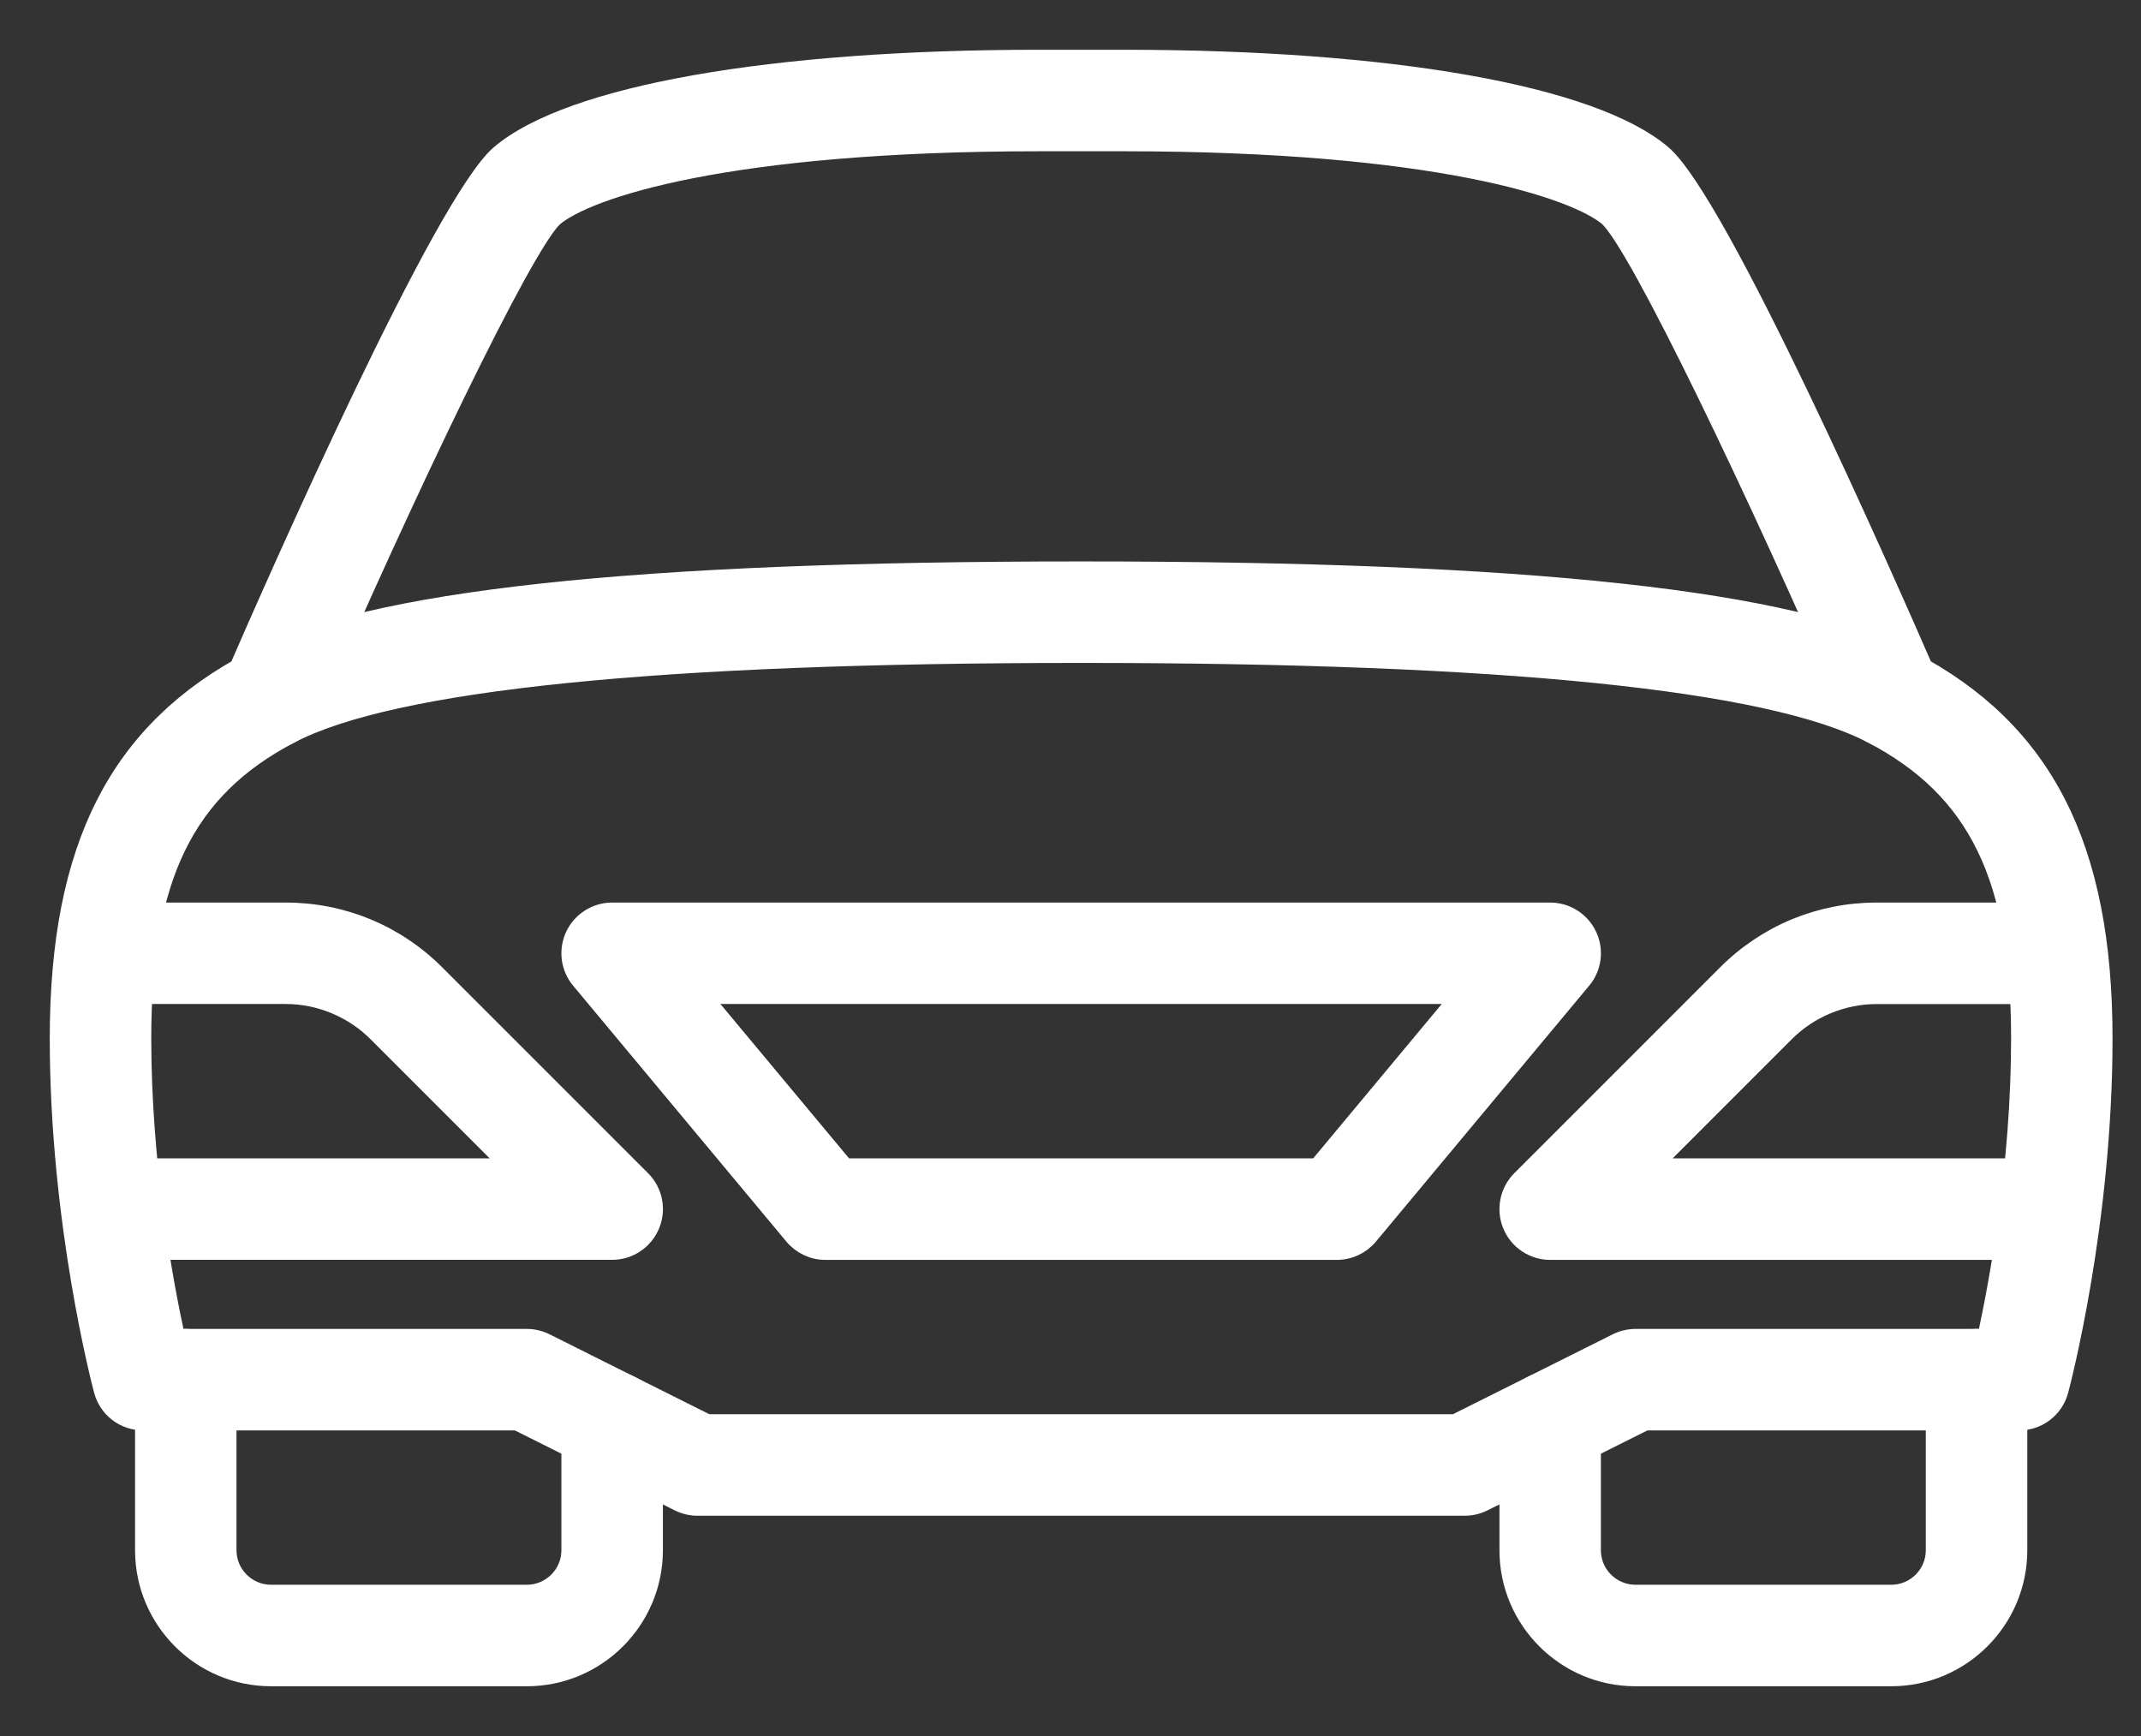
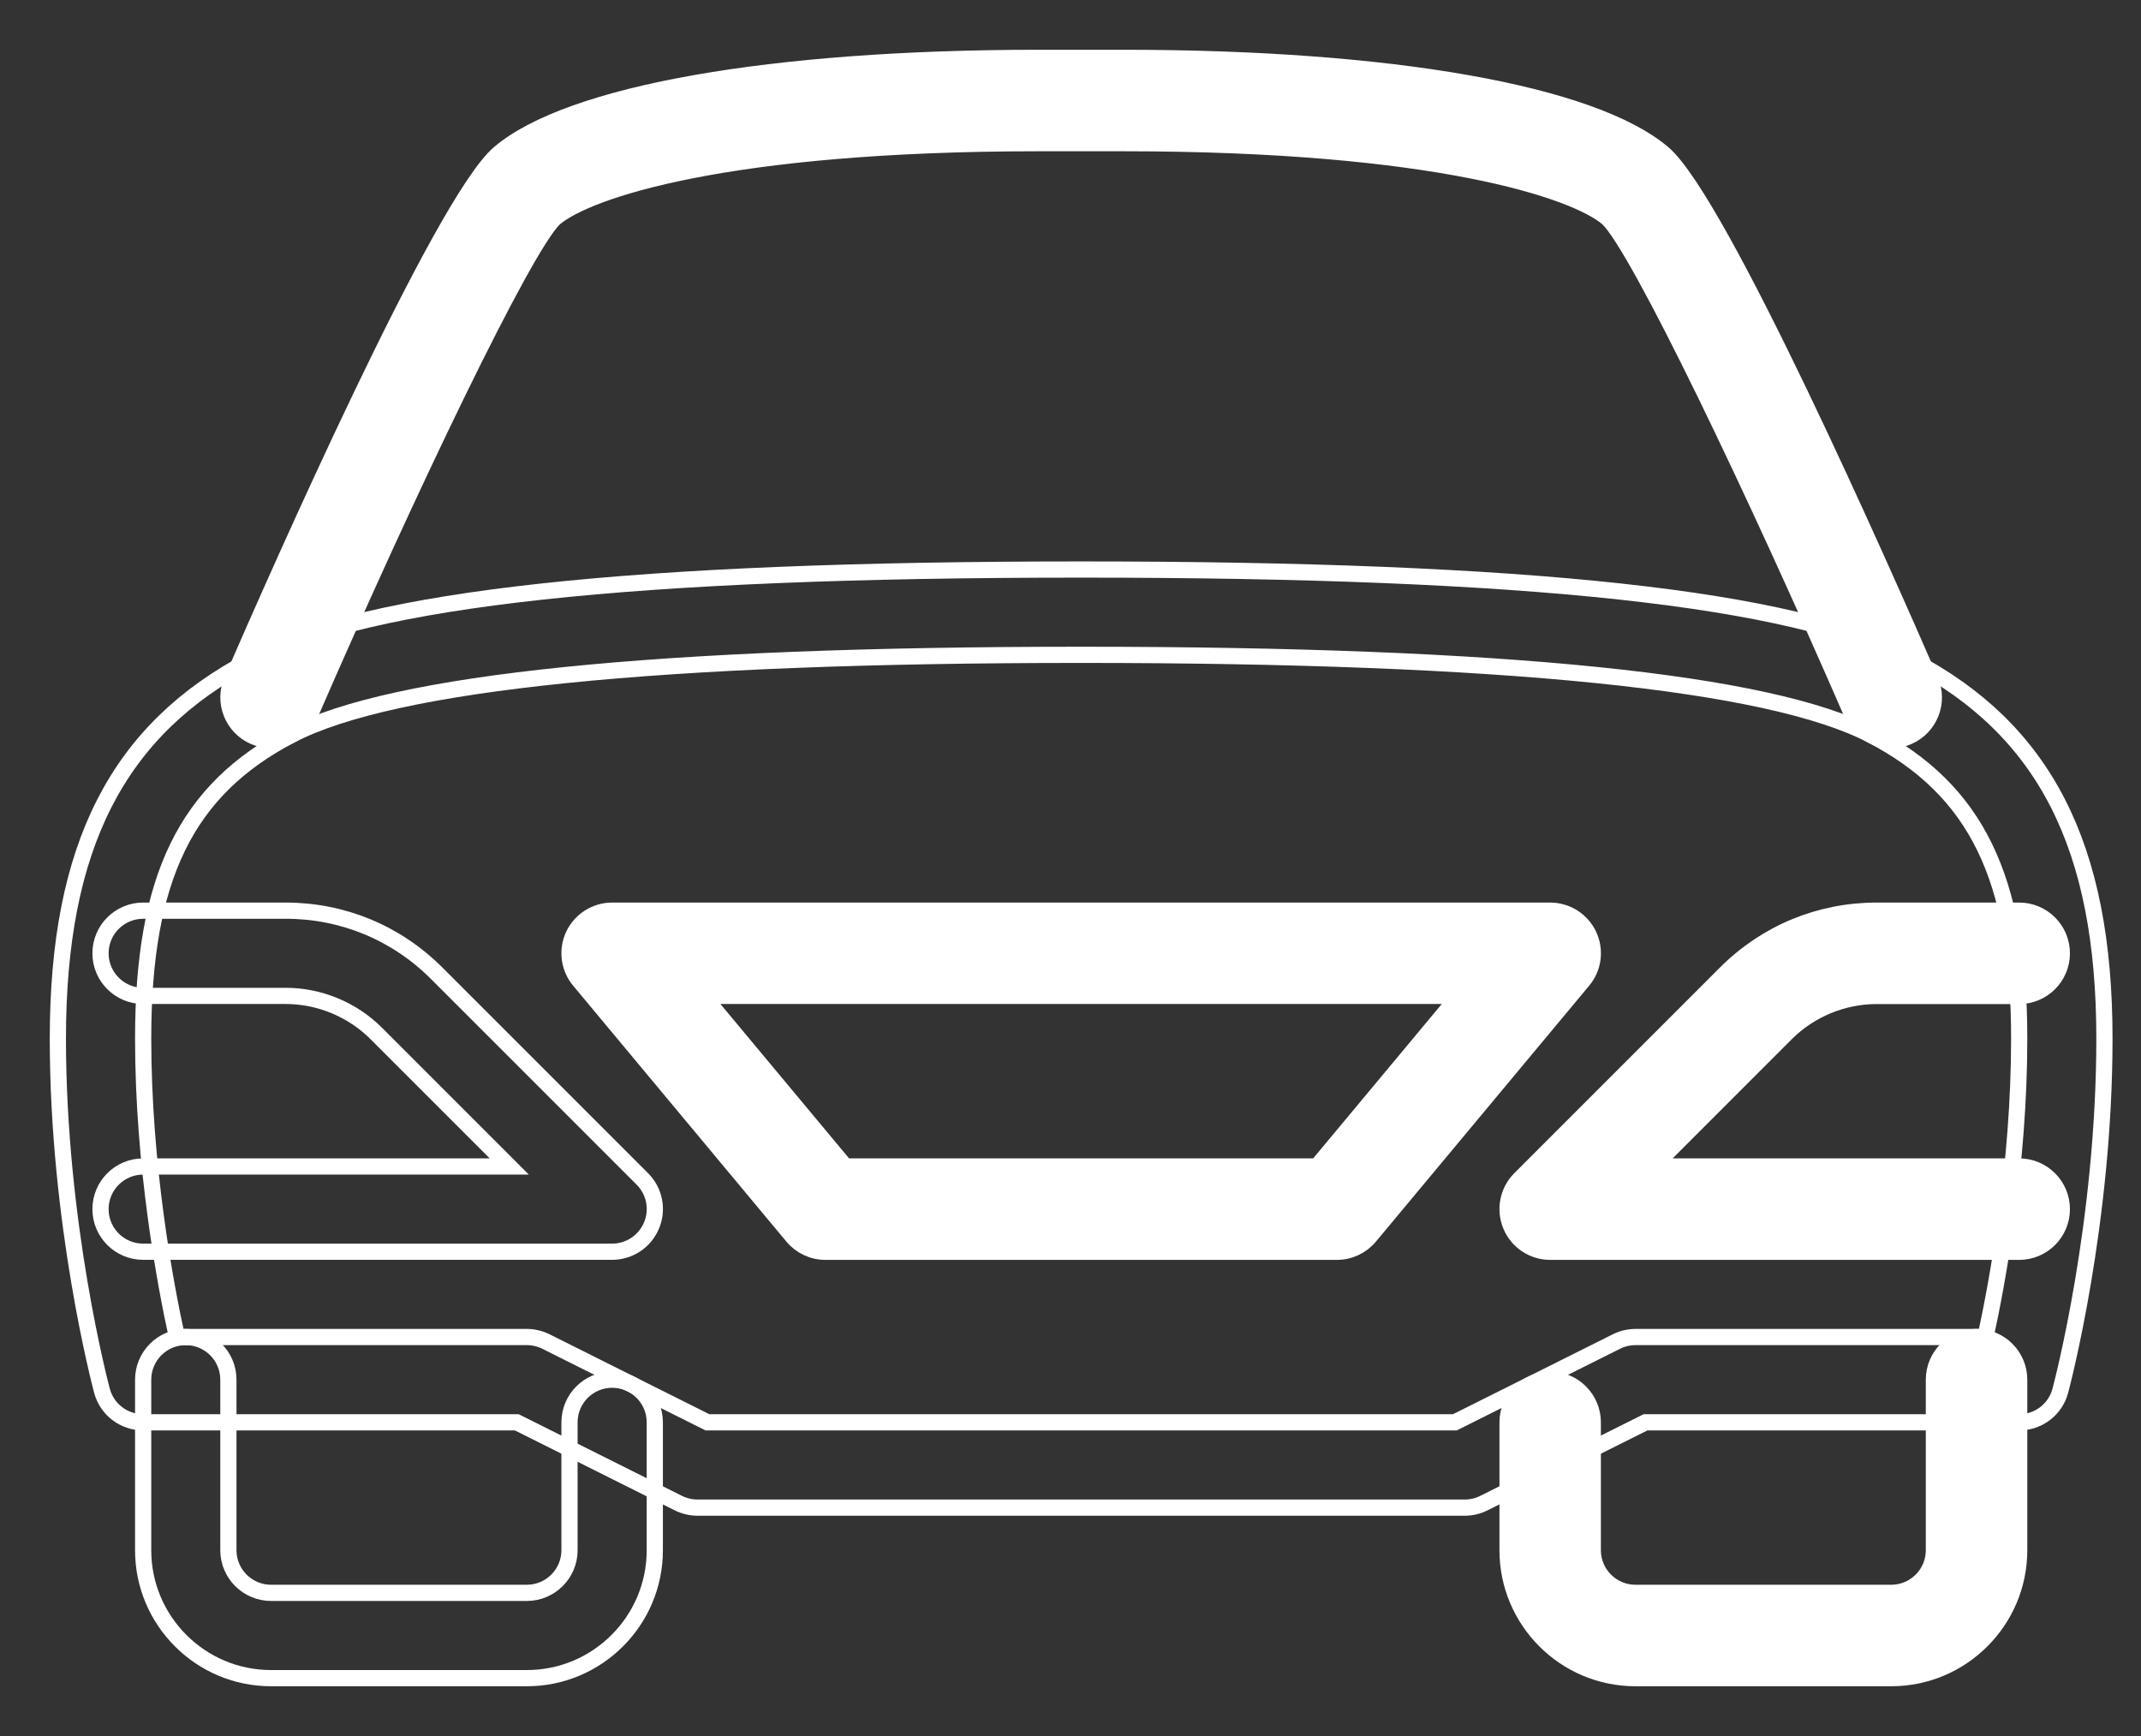
<svg xmlns="http://www.w3.org/2000/svg" width="37" height="30" viewBox="0 0 37 30" fill="none">
  <rect x="0" y="0" width="37" height="30" fill="#333333" stroke="none" />
  <mask id="path-1-outside-1_169_5985" maskUnits="userSpaceOnUse" x="0" y="0" width="37" height="30" fill="black">
    <rect fill="white" width="37" height="30" />
    <path d="M11.101 20.373L7.544 16.816C6.847 16.12 5.923 15.737 4.938 15.737H2.474C2.067 15.737 1.737 16.067 1.737 16.474C1.737 16.88 2.067 17.21 2.474 17.21H4.938C5.519 17.21 6.089 17.446 6.5 17.857L8.801 20.158H2.474C2.067 20.158 1.737 20.488 1.737 20.895C1.737 21.301 2.067 21.631 2.474 21.631H10.579C10.877 21.631 11.145 21.452 11.26 21.176C11.375 20.901 11.312 20.584 11.101 20.373Z" />
    <path d="M10.579 23.842C10.172 23.842 9.842 24.172 9.842 24.579V26.79C9.842 27.196 9.51 27.526 9.105 27.526H4.684C4.279 27.526 3.947 27.196 3.947 26.79V23.842C3.947 23.435 3.617 23.105 3.21 23.105C2.804 23.105 2.474 23.435 2.474 23.842V26.79C2.474 28.008 3.465 29 4.684 29H9.105C10.324 29 11.316 28.008 11.316 26.79V24.579C11.316 24.172 10.986 23.842 10.579 23.842Z" />
    <path d="M33.025 11.4C30.994 10.337 26.436 9.842 18.684 9.842C10.933 9.842 6.375 10.337 4.344 11.4C2.03 12.608 1 14.627 1 17.947C1 21.139 1.731 23.916 1.762 24.032C1.847 24.355 2.139 24.579 2.474 24.579H8.931L11.723 25.975C11.826 26.026 11.939 26.053 12.053 26.053H25.316C25.429 26.053 25.543 26.026 25.644 25.975L28.437 24.579H34.895C35.229 24.579 35.521 24.355 35.606 24.032C35.637 23.916 36.368 21.139 36.368 17.947C36.368 14.627 35.338 12.608 33.025 11.4ZM34.313 23.105H28.265C28.15 23.105 28.036 23.132 27.934 23.183L25.142 24.579H12.226L9.435 23.183C9.332 23.132 9.219 23.105 9.105 23.105H3.057C2.852 22.167 2.474 20.139 2.474 17.947C2.474 15.172 3.213 13.653 5.025 12.706C6.79 11.783 11.385 11.316 18.684 11.316C25.983 11.316 30.578 11.783 32.344 12.706C34.155 13.653 34.895 15.172 34.895 17.947C34.895 20.139 34.516 22.167 34.313 23.105Z" />
    <path d="M34.895 20.158H28.568L30.867 17.858C31.28 17.446 31.849 17.211 32.431 17.211H34.895C35.301 17.211 35.632 16.881 35.632 16.474C35.632 16.067 35.301 15.737 34.895 15.737H32.431C31.446 15.737 30.522 16.12 29.825 16.816L26.268 20.373C26.058 20.584 25.995 20.901 26.109 21.176C26.222 21.452 26.492 21.632 26.789 21.632H34.895C35.301 21.632 35.632 21.302 35.632 20.895C35.632 20.488 35.301 20.158 34.895 20.158Z" />
-     <path d="M27.457 16.161C27.335 15.902 27.075 15.737 26.789 15.737H10.579C10.293 15.737 10.034 15.902 9.911 16.161C9.791 16.419 9.829 16.726 10.013 16.945L13.697 21.366C13.837 21.534 14.045 21.632 14.263 21.632H23.105C23.323 21.632 23.531 21.534 23.671 21.366L27.355 16.945C27.54 16.726 27.578 16.419 27.457 16.161ZM22.759 20.158H14.608L12.151 17.21H25.215L22.759 20.158Z" />
    <path d="M33.36 11.759C32.522 9.832 29.716 3.479 28.74 2.649C27.525 1.616 24.042 1 19.421 1H17.947C13.326 1 9.843 1.616 8.628 2.648C7.652 3.477 4.845 9.83 4.008 11.758C3.847 12.132 4.018 12.566 4.391 12.728C4.762 12.89 5.198 12.72 5.36 12.346C7.024 8.516 9.059 4.26 9.583 3.772C10.15 3.29 12.55 2.474 17.947 2.474H19.421C24.817 2.474 27.218 3.29 27.782 3.769C28.309 4.26 30.344 8.514 32.008 12.346C32.128 12.624 32.401 12.79 32.684 12.79C32.781 12.79 32.883 12.77 32.977 12.729C33.35 12.567 33.521 12.132 33.36 11.759Z" />
    <path d="M34.158 23.105C33.751 23.105 33.421 23.435 33.421 23.842V26.79C33.421 27.196 33.09 27.526 32.684 27.526H28.263C27.858 27.526 27.526 27.196 27.526 26.79V24.579C27.526 24.172 27.196 23.842 26.79 23.842C26.383 23.842 26.053 24.172 26.053 24.579V26.79C26.053 28.008 27.044 29 28.263 29H32.684C33.903 29 34.895 28.008 34.895 26.79V23.842C34.895 23.435 34.565 23.105 34.158 23.105Z" />
  </mask>
-   <path d="M11.101 20.373L7.544 16.816C6.847 16.12 5.923 15.737 4.938 15.737H2.474C2.067 15.737 1.737 16.067 1.737 16.474C1.737 16.88 2.067 17.21 2.474 17.21H4.938C5.519 17.21 6.089 17.446 6.5 17.857L8.801 20.158H2.474C2.067 20.158 1.737 20.488 1.737 20.895C1.737 21.301 2.067 21.631 2.474 21.631H10.579C10.877 21.631 11.145 21.452 11.26 21.176C11.375 20.901 11.312 20.584 11.101 20.373Z" fill="white" />
-   <path d="M10.579 23.842C10.172 23.842 9.842 24.172 9.842 24.579V26.79C9.842 27.196 9.51 27.526 9.105 27.526H4.684C4.279 27.526 3.947 27.196 3.947 26.79V23.842C3.947 23.435 3.617 23.105 3.21 23.105C2.804 23.105 2.474 23.435 2.474 23.842V26.79C2.474 28.008 3.465 29 4.684 29H9.105C10.324 29 11.316 28.008 11.316 26.79V24.579C11.316 24.172 10.986 23.842 10.579 23.842Z" fill="white" />
-   <path d="M33.025 11.4C30.994 10.337 26.436 9.842 18.684 9.842C10.933 9.842 6.375 10.337 4.344 11.4C2.03 12.608 1 14.627 1 17.947C1 21.139 1.731 23.916 1.762 24.032C1.847 24.355 2.139 24.579 2.474 24.579H8.931L11.723 25.975C11.826 26.026 11.939 26.053 12.053 26.053H25.316C25.429 26.053 25.543 26.026 25.644 25.975L28.437 24.579H34.895C35.229 24.579 35.521 24.355 35.606 24.032C35.637 23.916 36.368 21.139 36.368 17.947C36.368 14.627 35.338 12.608 33.025 11.4ZM34.313 23.105H28.265C28.15 23.105 28.036 23.132 27.934 23.183L25.142 24.579H12.226L9.435 23.183C9.332 23.132 9.219 23.105 9.105 23.105H3.057C2.852 22.167 2.474 20.139 2.474 17.947C2.474 15.172 3.213 13.653 5.025 12.706C6.79 11.783 11.385 11.316 18.684 11.316C25.983 11.316 30.578 11.783 32.344 12.706C34.155 13.653 34.895 15.172 34.895 17.947C34.895 20.139 34.516 22.167 34.313 23.105Z" fill="white" />
  <path d="M34.895 20.158H28.568L30.867 17.858C31.28 17.446 31.849 17.211 32.431 17.211H34.895C35.301 17.211 35.632 16.881 35.632 16.474C35.632 16.067 35.301 15.737 34.895 15.737H32.431C31.446 15.737 30.522 16.12 29.825 16.816L26.268 20.373C26.058 20.584 25.995 20.901 26.109 21.176C26.222 21.452 26.492 21.632 26.789 21.632H34.895C35.301 21.632 35.632 21.302 35.632 20.895C35.632 20.488 35.301 20.158 34.895 20.158Z" fill="white" />
  <path d="M27.457 16.161C27.335 15.902 27.075 15.737 26.789 15.737H10.579C10.293 15.737 10.034 15.902 9.911 16.161C9.791 16.419 9.829 16.726 10.013 16.945L13.697 21.366C13.837 21.534 14.045 21.632 14.263 21.632H23.105C23.323 21.632 23.531 21.534 23.671 21.366L27.355 16.945C27.54 16.726 27.578 16.419 27.457 16.161ZM22.759 20.158H14.608L12.151 17.21H25.215L22.759 20.158Z" fill="white" />
  <path d="M33.36 11.759C32.522 9.832 29.716 3.479 28.74 2.649C27.525 1.616 24.042 1 19.421 1H17.947C13.326 1 9.843 1.616 8.628 2.648C7.652 3.477 4.845 9.83 4.008 11.758C3.847 12.132 4.018 12.566 4.391 12.728C4.762 12.89 5.198 12.72 5.36 12.346C7.024 8.516 9.059 4.26 9.583 3.772C10.15 3.29 12.55 2.474 17.947 2.474H19.421C24.817 2.474 27.218 3.29 27.782 3.769C28.309 4.26 30.344 8.514 32.008 12.346C32.128 12.624 32.401 12.79 32.684 12.79C32.781 12.79 32.883 12.77 32.977 12.729C33.35 12.567 33.521 12.132 33.36 11.759Z" fill="white" />
  <path d="M34.158 23.105C33.751 23.105 33.421 23.435 33.421 23.842V26.79C33.421 27.196 33.09 27.526 32.684 27.526H28.263C27.858 27.526 27.526 27.196 27.526 26.79V24.579C27.526 24.172 27.196 23.842 26.79 23.842C26.383 23.842 26.053 24.172 26.053 24.579V26.79C26.053 28.008 27.044 29 28.263 29H32.684C33.903 29 34.895 28.008 34.895 26.79V23.842C34.895 23.435 34.565 23.105 34.158 23.105Z" fill="white" />
  <path d="M11.101 20.373L7.544 16.816C6.847 16.12 5.923 15.737 4.938 15.737H2.474C2.067 15.737 1.737 16.067 1.737 16.474C1.737 16.88 2.067 17.21 2.474 17.21H4.938C5.519 17.21 6.089 17.446 6.5 17.857L8.801 20.158H2.474C2.067 20.158 1.737 20.488 1.737 20.895C1.737 21.301 2.067 21.631 2.474 21.631H10.579C10.877 21.631 11.145 21.452 11.26 21.176C11.375 20.901 11.312 20.584 11.101 20.373Z" stroke="white" stroke-width="0.28" mask="url(#path-1-outside-1_169_5985)" />
  <path d="M10.579 23.842C10.172 23.842 9.842 24.172 9.842 24.579V26.79C9.842 27.196 9.51 27.526 9.105 27.526H4.684C4.279 27.526 3.947 27.196 3.947 26.79V23.842C3.947 23.435 3.617 23.105 3.21 23.105C2.804 23.105 2.474 23.435 2.474 23.842V26.79C2.474 28.008 3.465 29 4.684 29H9.105C10.324 29 11.316 28.008 11.316 26.79V24.579C11.316 24.172 10.986 23.842 10.579 23.842Z" stroke="white" stroke-width="0.28" mask="url(#path-1-outside-1_169_5985)" />
  <path d="M33.025 11.4C30.994 10.337 26.436 9.842 18.684 9.842C10.933 9.842 6.375 10.337 4.344 11.4C2.03 12.608 1 14.627 1 17.947C1 21.139 1.731 23.916 1.762 24.032C1.847 24.355 2.139 24.579 2.474 24.579H8.931L11.723 25.975C11.826 26.026 11.939 26.053 12.053 26.053H25.316C25.429 26.053 25.543 26.026 25.644 25.975L28.437 24.579H34.895C35.229 24.579 35.521 24.355 35.606 24.032C35.637 23.916 36.368 21.139 36.368 17.947C36.368 14.627 35.338 12.608 33.025 11.4ZM34.313 23.105H28.265C28.15 23.105 28.036 23.132 27.934 23.183L25.142 24.579H12.226L9.435 23.183C9.332 23.132 9.219 23.105 9.105 23.105H3.057C2.852 22.167 2.474 20.139 2.474 17.947C2.474 15.172 3.213 13.653 5.025 12.706C6.79 11.783 11.385 11.316 18.684 11.316C25.983 11.316 30.578 11.783 32.344 12.706C34.155 13.653 34.895 15.172 34.895 17.947C34.895 20.139 34.516 22.167 34.313 23.105Z" stroke="white" stroke-width="0.28" mask="url(#path-1-outside-1_169_5985)" />
  <path d="M34.895 20.158H28.568L30.867 17.858C31.28 17.446 31.849 17.211 32.431 17.211H34.895C35.301 17.211 35.632 16.881 35.632 16.474C35.632 16.067 35.301 15.737 34.895 15.737H32.431C31.446 15.737 30.522 16.12 29.825 16.816L26.268 20.373C26.058 20.584 25.995 20.901 26.109 21.176C26.222 21.452 26.492 21.632 26.789 21.632H34.895C35.301 21.632 35.632 21.302 35.632 20.895C35.632 20.488 35.301 20.158 34.895 20.158Z" stroke="white" stroke-width="0.28" mask="url(#path-1-outside-1_169_5985)" />
  <path d="M27.457 16.161C27.335 15.902 27.075 15.737 26.789 15.737H10.579C10.293 15.737 10.034 15.902 9.911 16.161C9.791 16.419 9.829 16.726 10.013 16.945L13.697 21.366C13.837 21.534 14.045 21.632 14.263 21.632H23.105C23.323 21.632 23.531 21.534 23.671 21.366L27.355 16.945C27.54 16.726 27.578 16.419 27.457 16.161ZM22.759 20.158H14.608L12.151 17.21H25.215L22.759 20.158Z" stroke="white" stroke-width="0.28" mask="url(#path-1-outside-1_169_5985)" />
  <path d="M33.36 11.759C32.522 9.832 29.716 3.479 28.74 2.649C27.525 1.616 24.042 1 19.421 1H17.947C13.326 1 9.843 1.616 8.628 2.648C7.652 3.477 4.845 9.83 4.008 11.758C3.847 12.132 4.018 12.566 4.391 12.728C4.762 12.89 5.198 12.72 5.36 12.346C7.024 8.516 9.059 4.26 9.583 3.772C10.15 3.29 12.55 2.474 17.947 2.474H19.421C24.817 2.474 27.218 3.29 27.782 3.769C28.309 4.26 30.344 8.514 32.008 12.346C32.128 12.624 32.401 12.79 32.684 12.79C32.781 12.79 32.883 12.77 32.977 12.729C33.35 12.567 33.521 12.132 33.36 11.759Z" stroke="white" stroke-width="0.28" mask="url(#path-1-outside-1_169_5985)" />
  <path d="M34.158 23.105C33.751 23.105 33.421 23.435 33.421 23.842V26.79C33.421 27.196 33.09 27.526 32.684 27.526H28.263C27.858 27.526 27.526 27.196 27.526 26.79V24.579C27.526 24.172 27.196 23.842 26.79 23.842C26.383 23.842 26.053 24.172 26.053 24.579V26.79C26.053 28.008 27.044 29 28.263 29H32.684C33.903 29 34.895 28.008 34.895 26.79V23.842C34.895 23.435 34.565 23.105 34.158 23.105Z" stroke="white" stroke-width="0.28" mask="url(#path-1-outside-1_169_5985)" />
</svg>